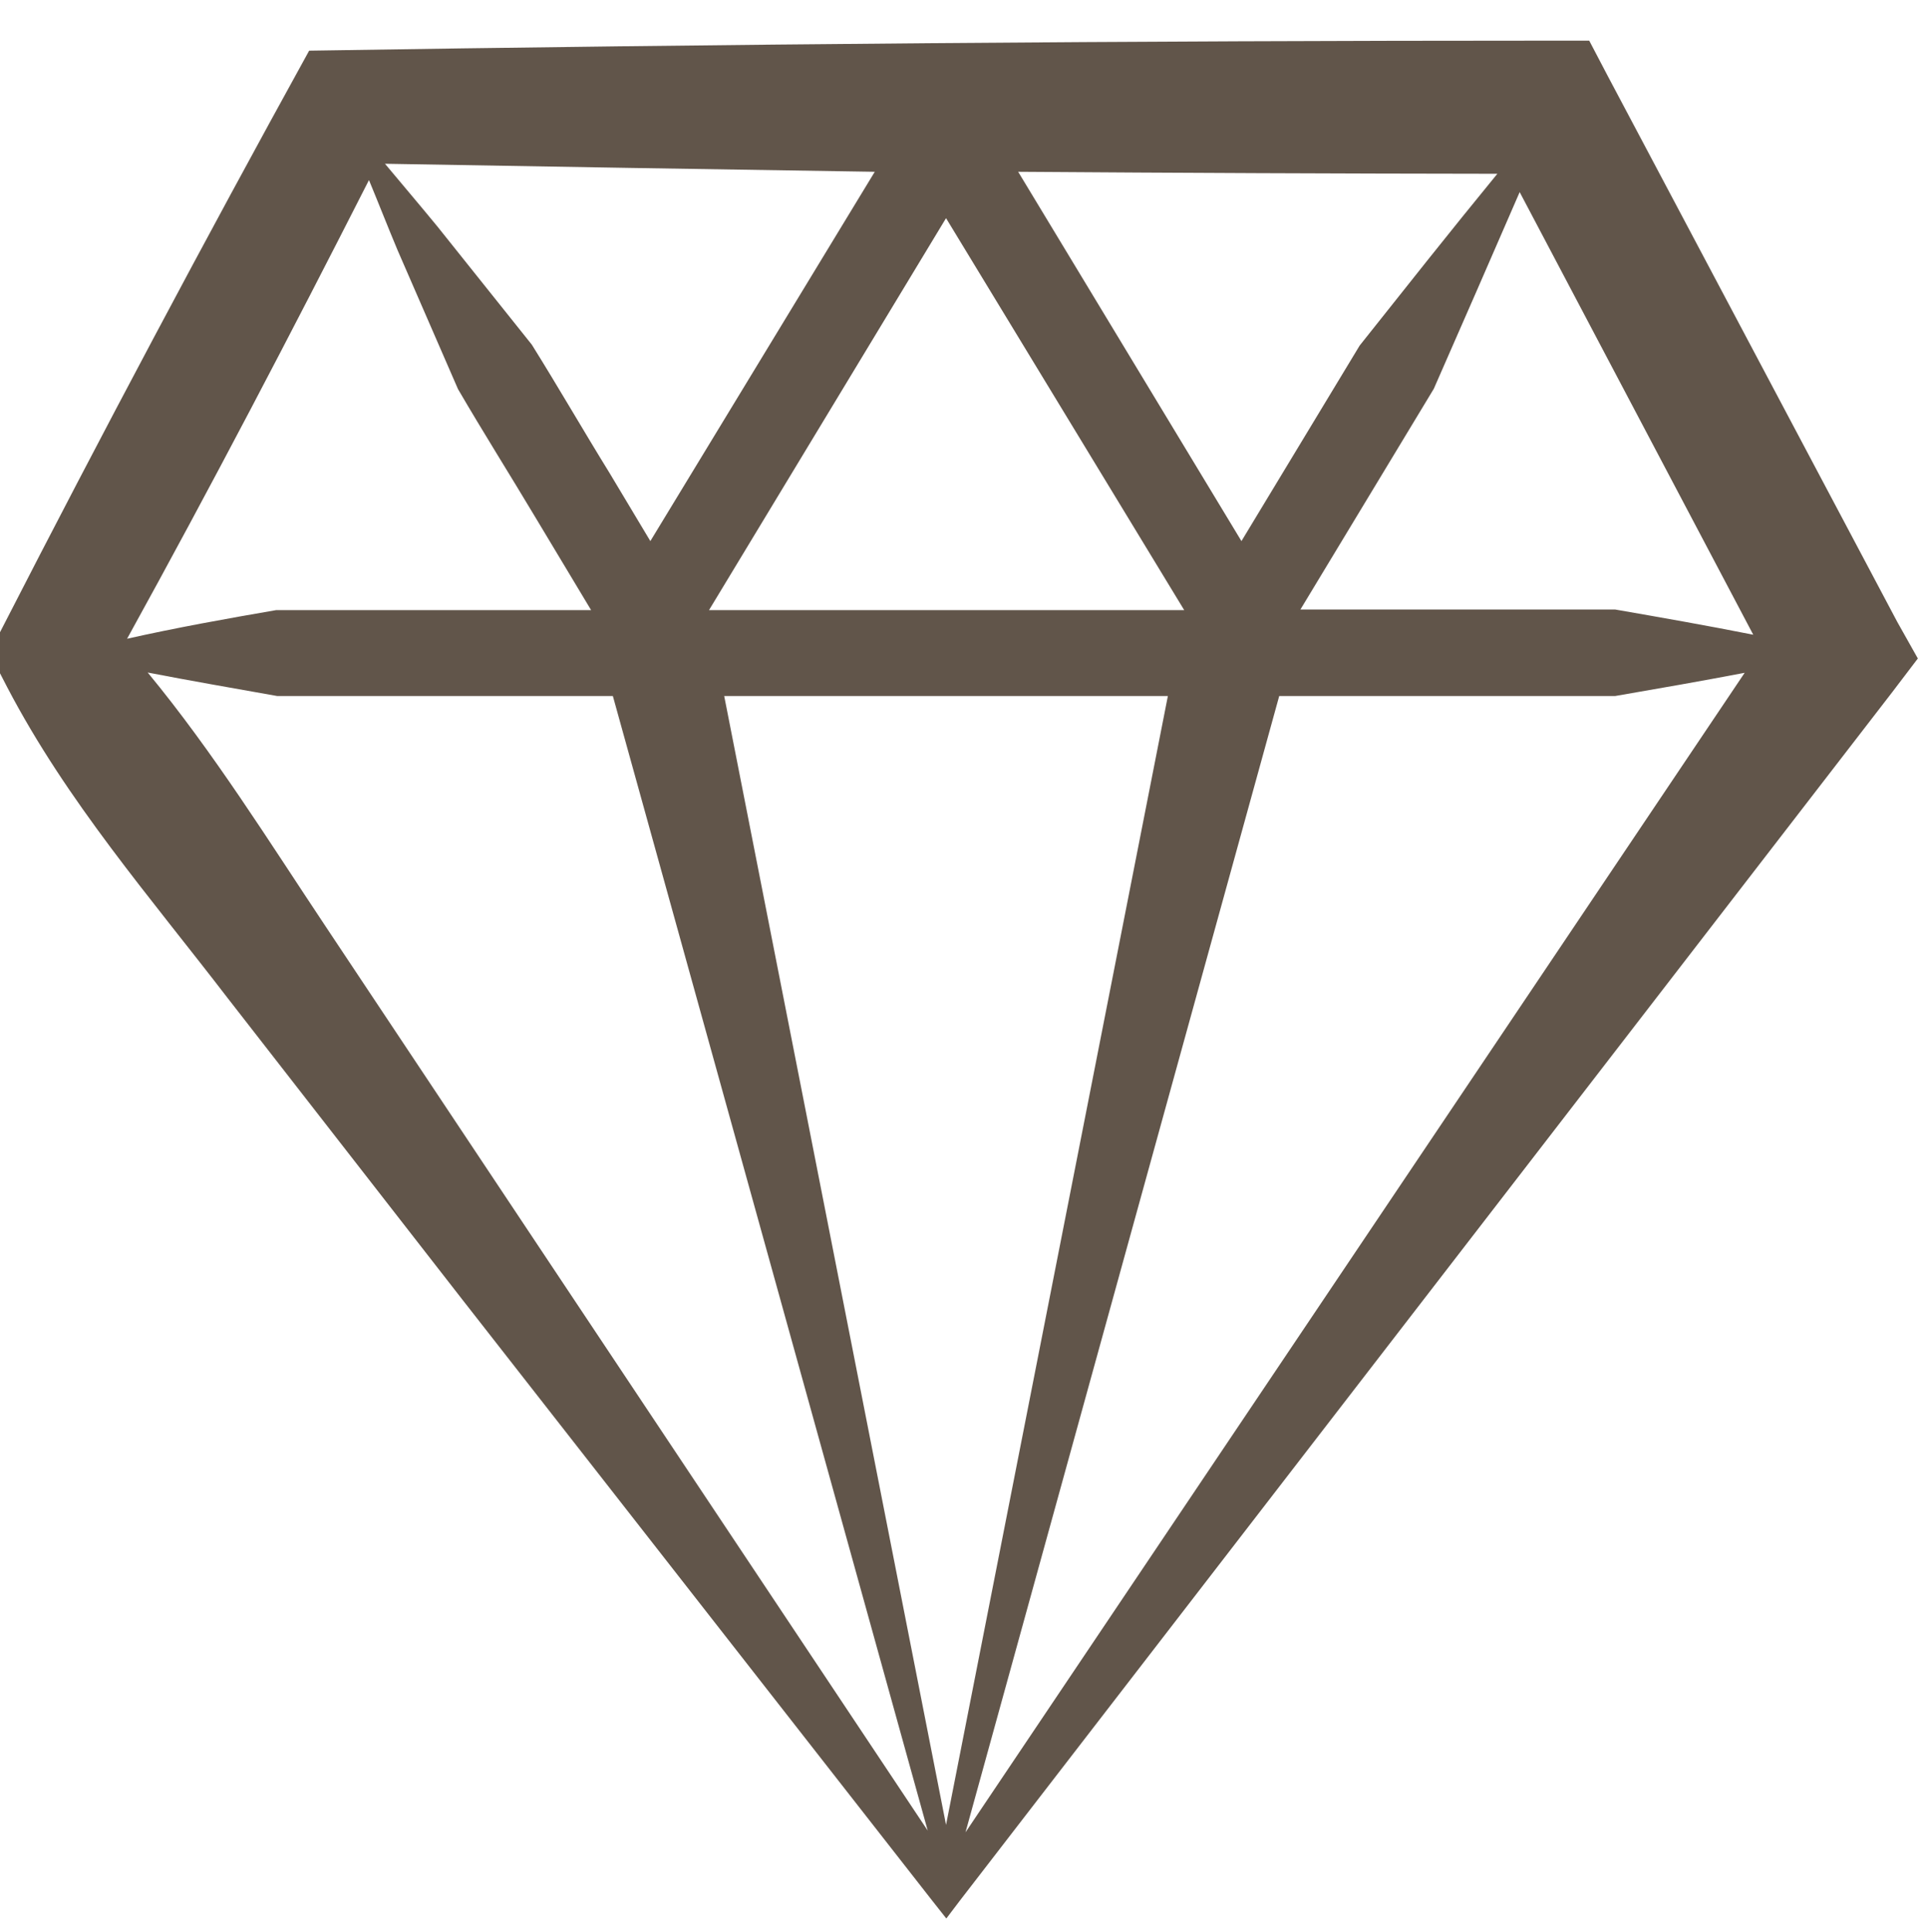
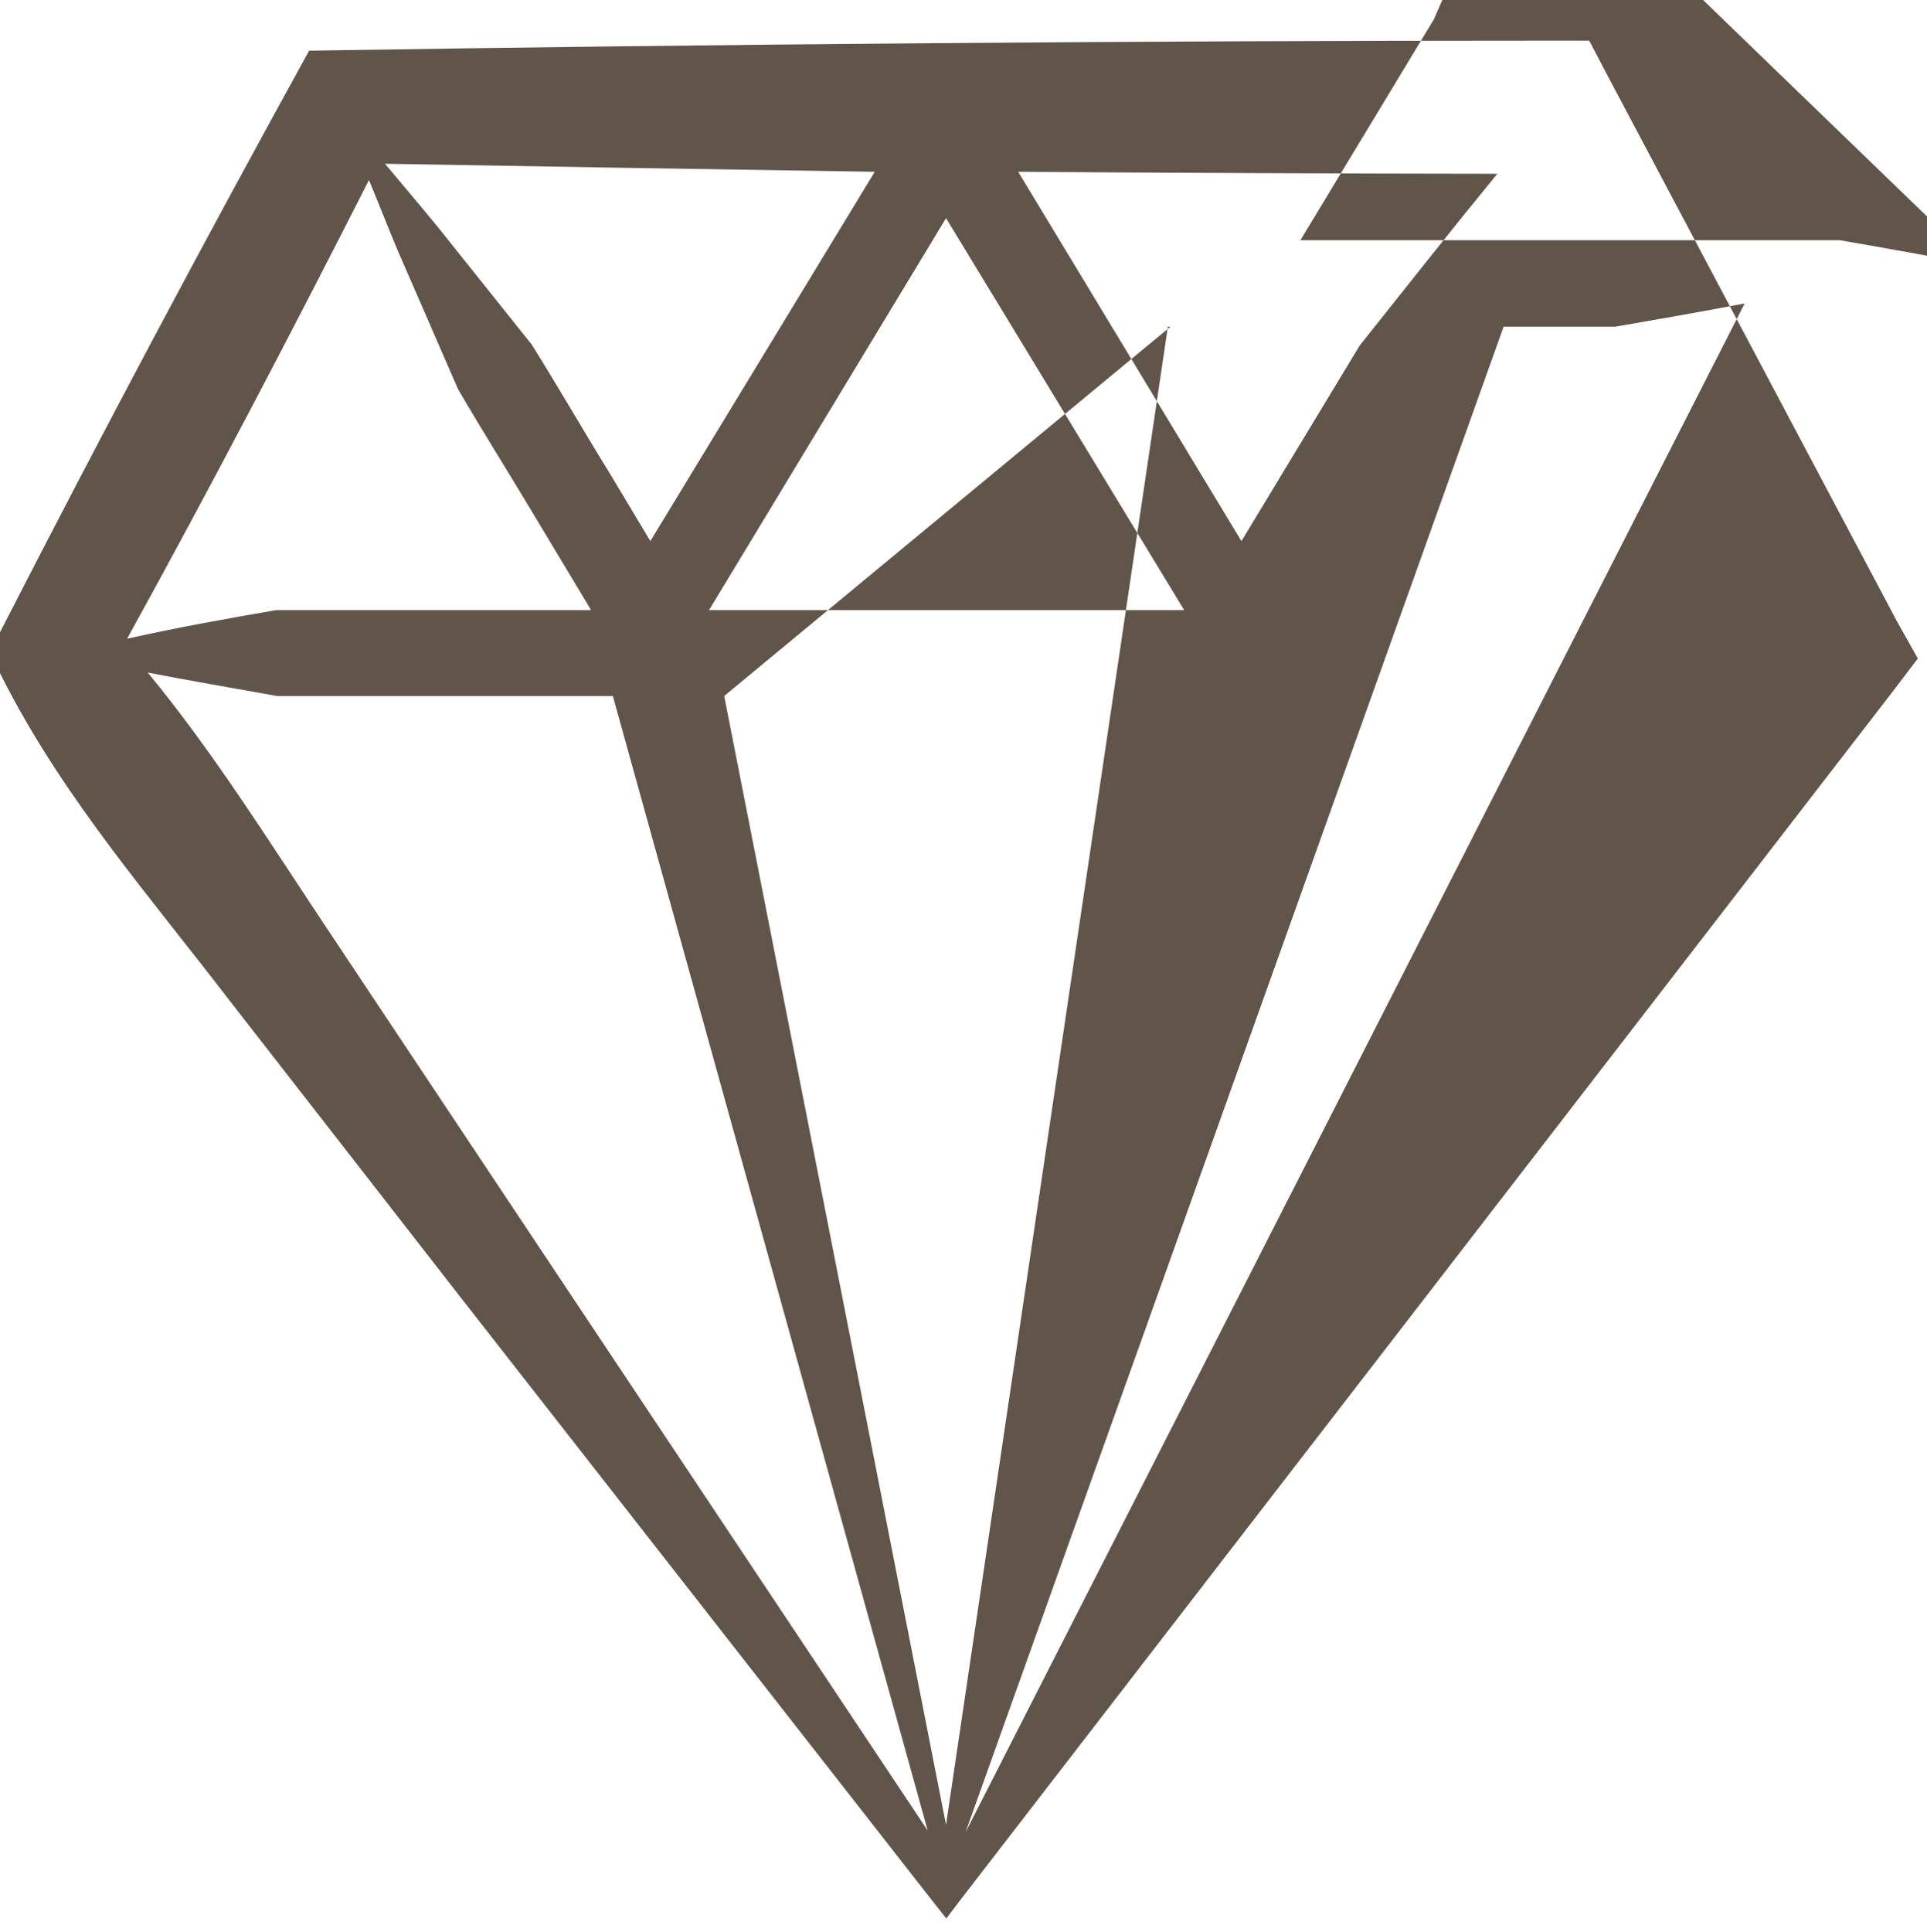
<svg xmlns="http://www.w3.org/2000/svg" viewBox="0 0 67.32 67.47">
  <defs />
  <g id="Panky_Points" data-name="Panky Points">
-     <path style="fill:#61554A;" d="M66.28,21.72,56.17,2.66l-.65-1.24H54.11c-14.44,0-28.94.12-43.31.35C7.14,8.41,3.55,15.16.11,21.87l-.48.93L.25,24c2.09,4,5,7.34,7.71,10.87l8.19,10.52,16.42,21,.49.62.47-.62L66.11,24.17,67,23ZM43.37,18.9,35.57,6q8.37.06,16.74.07c-1.64,2-3.22,4-4.81,6Zm-2,2.41H24.77L33.05,7.62ZM22.72,18.9,21.3,16.53c-.92-1.49-1.79-3-2.72-4.49l-3.3-4.13c-.6-.73-1.22-1.46-1.83-2.19Q22,5.87,30.56,6Zm10.33,5.41H40.8L33.05,63.74,25.3,24.31Zm11.64,0H56.43c1.51-.26,3-.52,4.52-.81L33.73,64Zm16.56-2.14c-1.61-.32-3.21-.6-4.82-.88l-7.79,0H45.43l4.66-7.71c1-2.28,2-4.56,3-6.87ZM12.89,6.29c.34.82.66,1.64,1,2.45L16,13.59c.88,1.51,1.82,3,2.71,4.49l1.94,3.23h-11c-1.74.3-3.47.61-5.21,1C7.37,17,10.16,11.66,12.89,6.29Zm-1.5,26.09c-2-3-3.92-6.09-6.23-8.89,1.5.29,3,.55,4.52.82H21.41l11,39.63L18.78,43.48Z" />
+     <path style="fill:#61554A;" d="M66.28,21.72,56.17,2.66l-.65-1.24H54.11c-14.44,0-28.94.12-43.31.35C7.14,8.41,3.55,15.16.11,21.87l-.48.93L.25,24c2.09,4,5,7.34,7.71,10.87l8.19,10.52,16.42,21,.49.62.47-.62L66.11,24.17,67,23ZM43.37,18.9,35.57,6q8.37.06,16.74.07c-1.64,2-3.22,4-4.81,6Zm-2,2.41H24.77L33.05,7.62ZM22.72,18.9,21.3,16.53c-.92-1.49-1.79-3-2.72-4.49l-3.3-4.13c-.6-.73-1.22-1.46-1.83-2.19Q22,5.87,30.56,6m10.33,5.41H40.8L33.05,63.74,25.3,24.31Zm11.64,0H56.43c1.51-.26,3-.52,4.52-.81L33.73,64Zm16.56-2.14c-1.61-.32-3.21-.6-4.82-.88l-7.79,0H45.43l4.66-7.71c1-2.28,2-4.56,3-6.87ZM12.89,6.29c.34.82.66,1.64,1,2.45L16,13.59c.88,1.51,1.82,3,2.71,4.49l1.94,3.23h-11c-1.74.3-3.47.61-5.21,1C7.37,17,10.16,11.66,12.89,6.29Zm-1.5,26.09c-2-3-3.92-6.09-6.23-8.89,1.5.29,3,.55,4.52.82H21.41l11,39.63L18.78,43.48Z" />
  </g>
</svg>